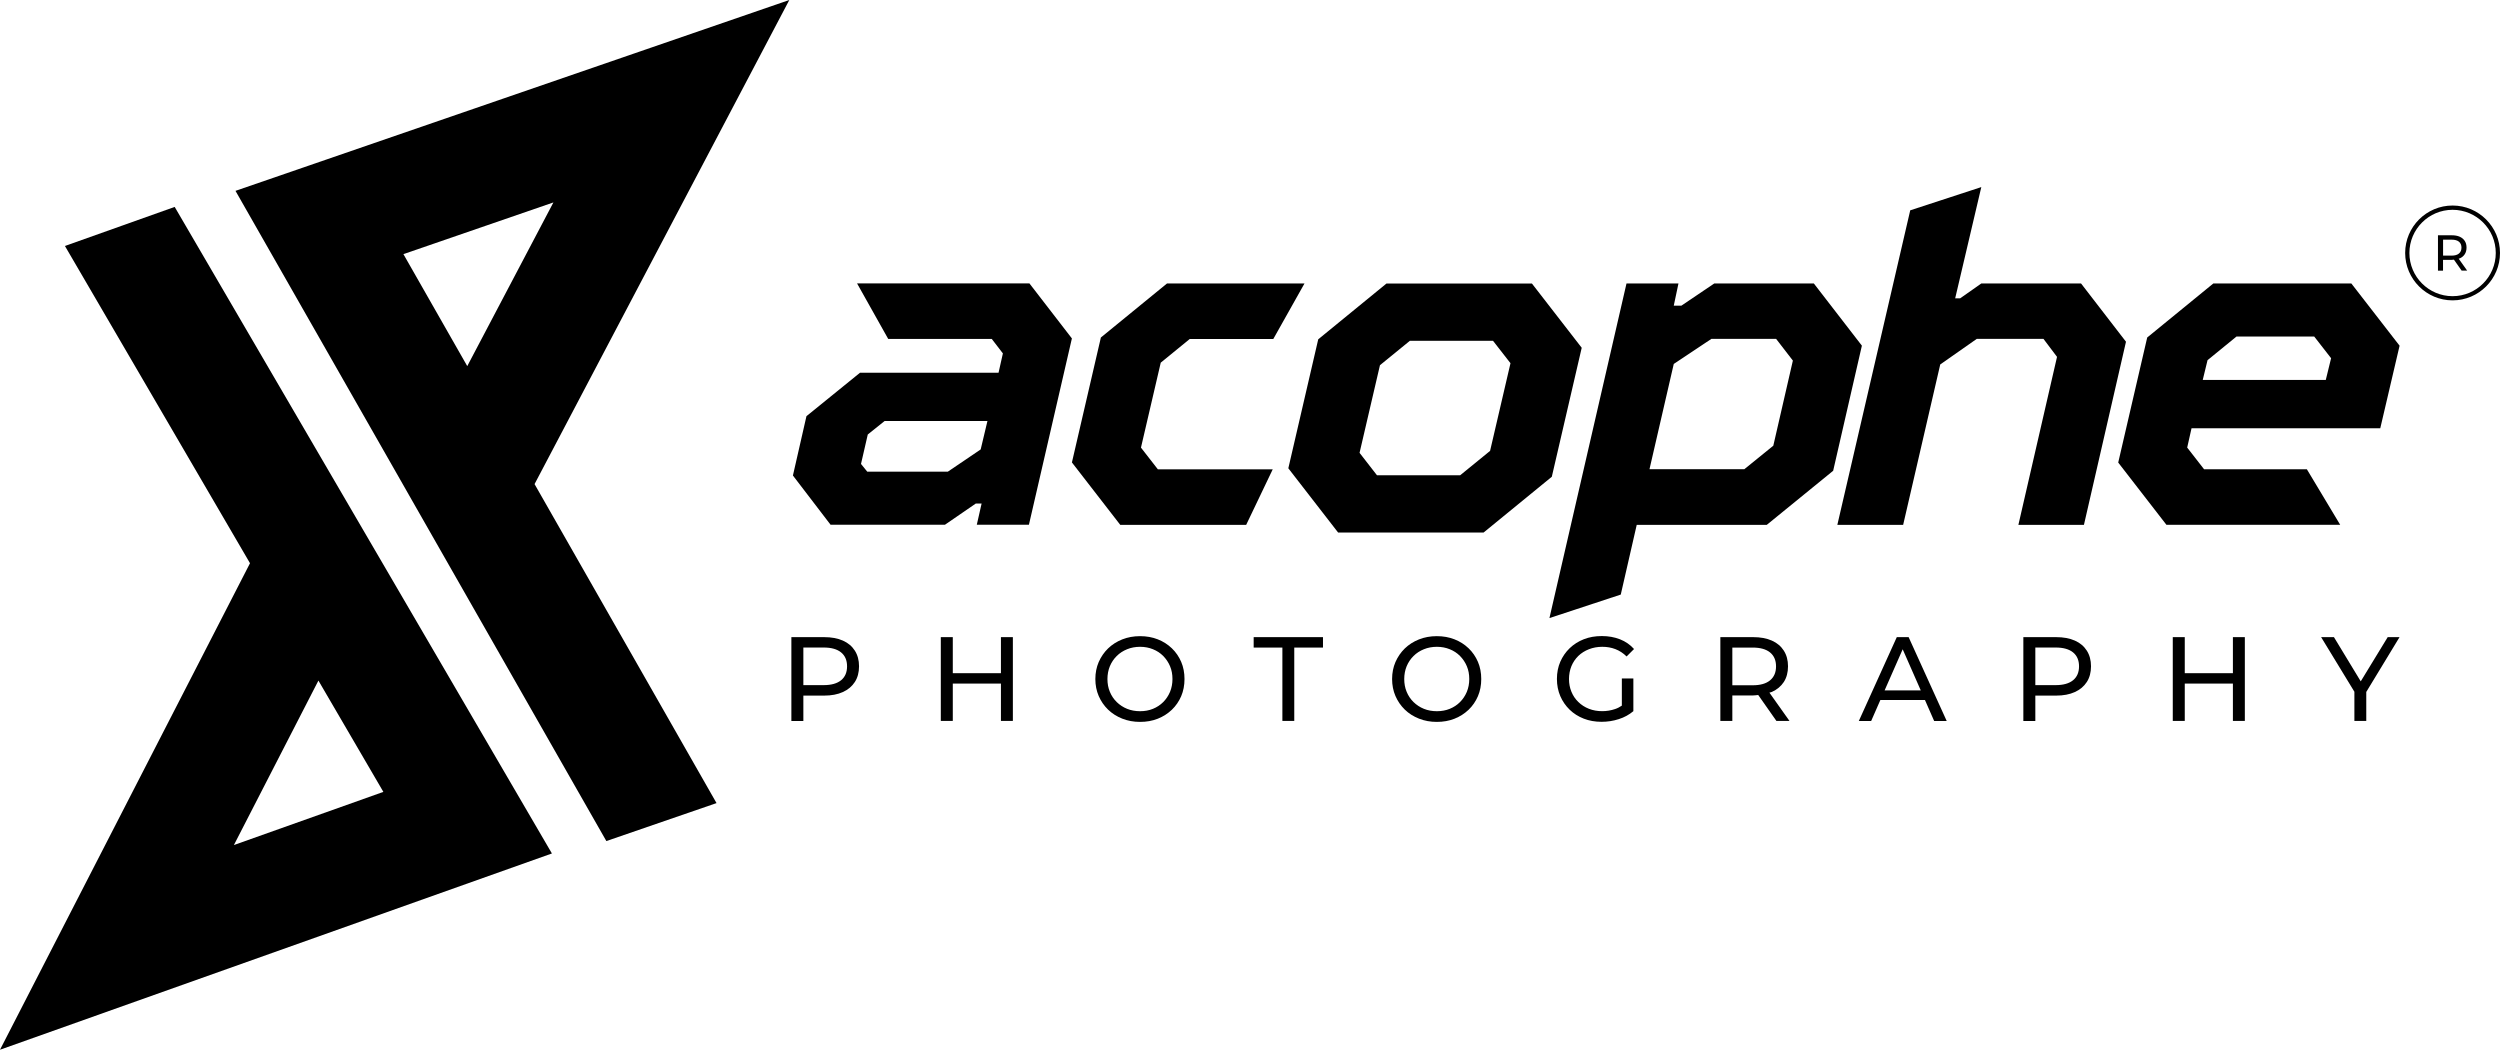
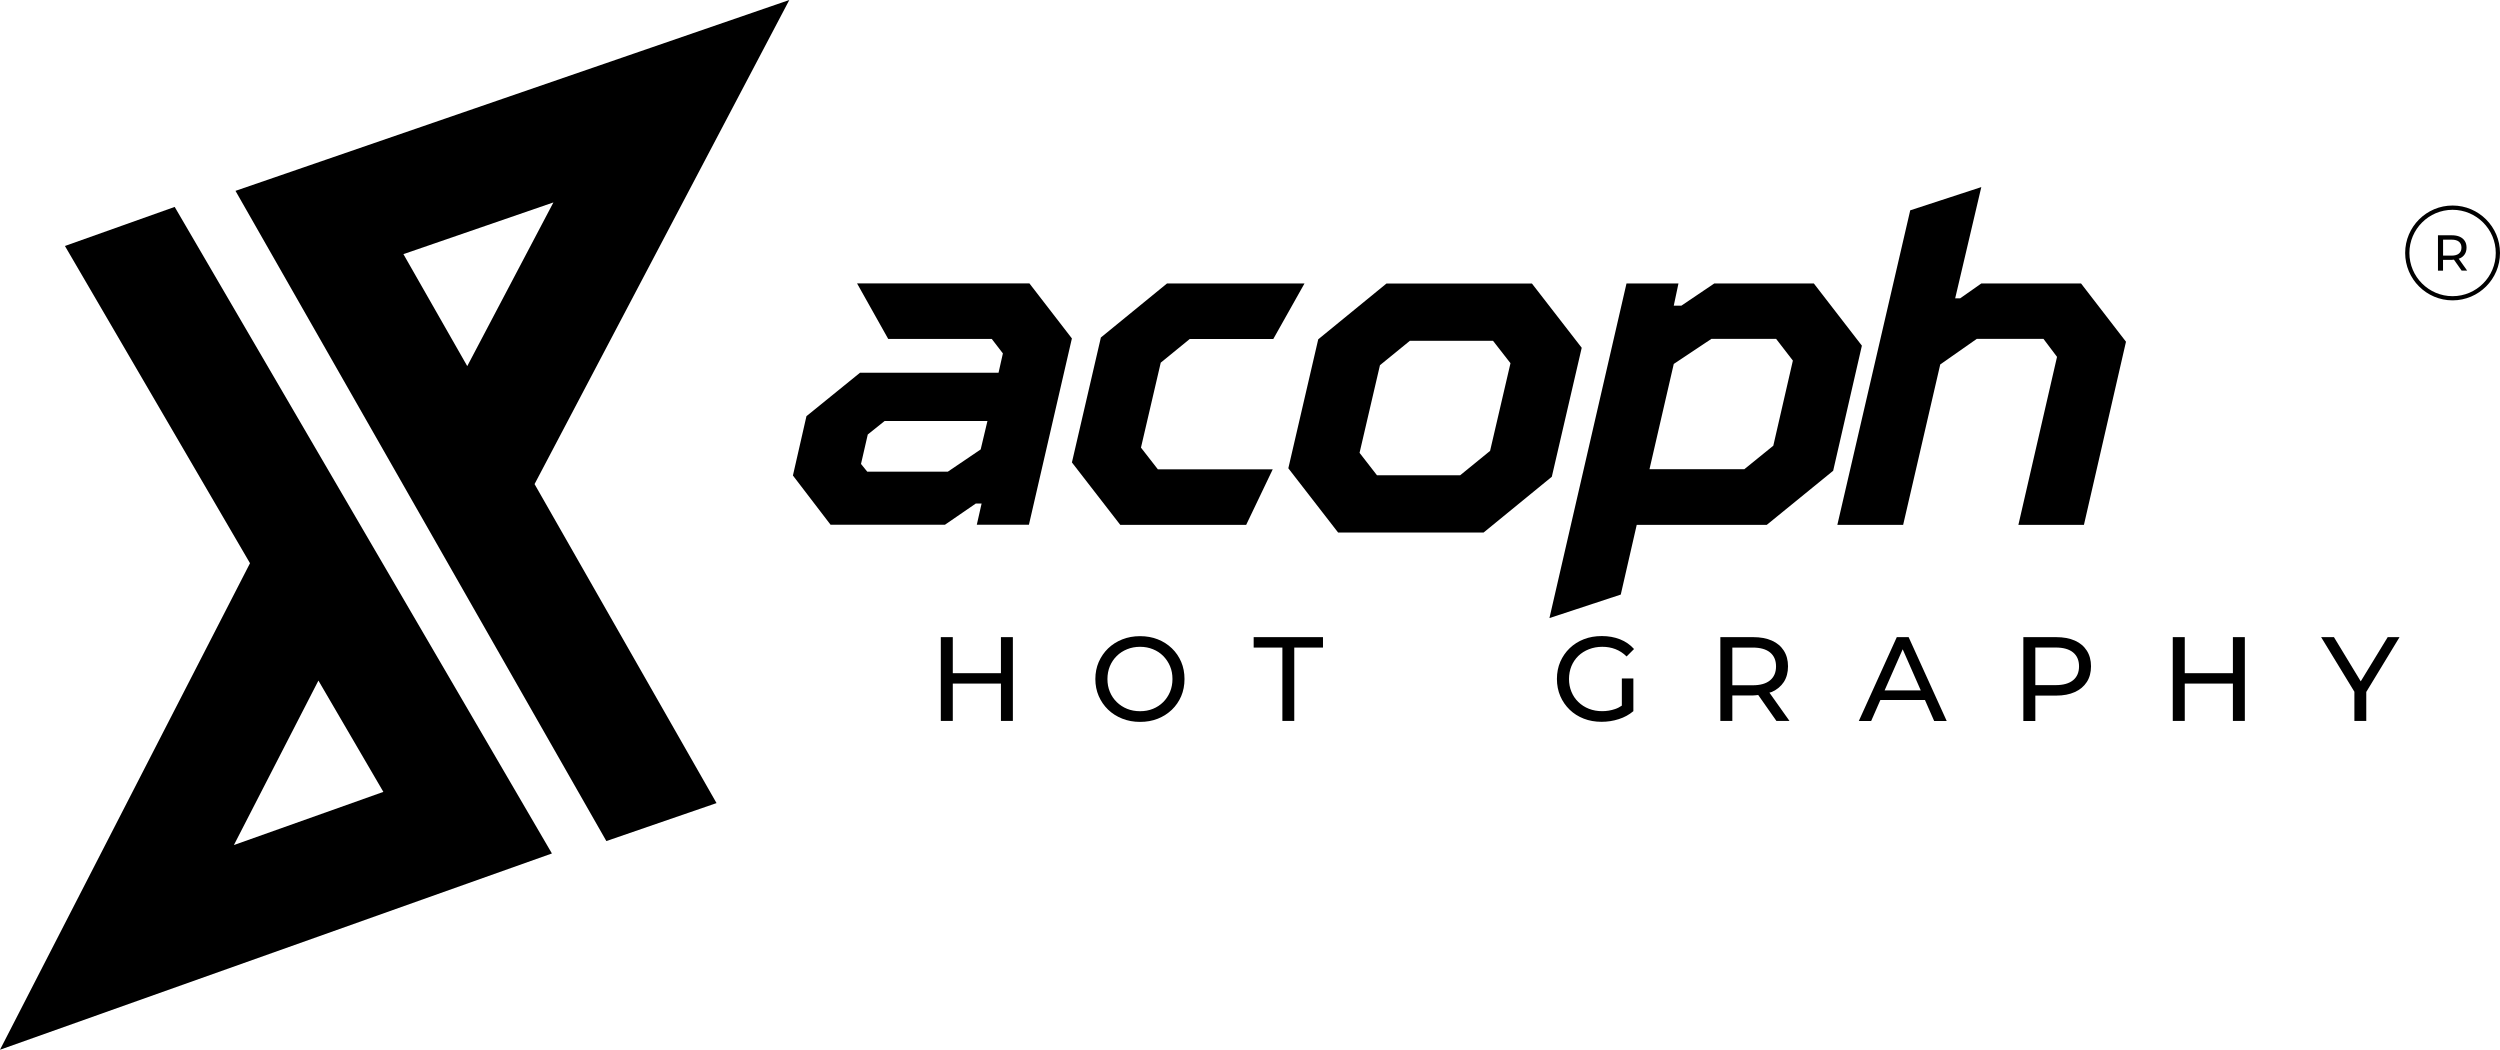
<svg xmlns="http://www.w3.org/2000/svg" id="Layer_2" width="484" height="203.23" viewBox="0 0 484 203.23">
  <g id="Layer_1-2">
    <path d="M249.42,90.66l5.79-24.97,13.21-10.8h28.16l9.64,12.44-5.79,24.97-13.21,10.8h-28.16l-9.64-12.44ZM282.69,92.01l5.79-4.72,3.95-16.97-3.38-4.34h-16.1l-5.79,4.72-3.95,16.97,3.37,4.34h16.1Z" />
-     <path d="M163.18,124.02c-1.01-.45-2.22-.67-3.64-.67h-6.33v16.23h2.32v-4.91h4.01c1.42,0,2.63-.23,3.64-.69,1-.45,1.77-1.1,2.32-1.95.54-.84.81-1.85.81-3.03s-.27-2.18-.81-3.03c-.54-.85-1.31-1.5-2.32-1.95ZM162.84,131.69c-.77.63-1.89.95-3.37.95h-3.94v-7.28h3.94c1.48,0,2.6.32,3.37.95.77.63,1.15,1.53,1.15,2.69s-.38,2.06-1.15,2.69Z" />
    <polygon points="193.78 130.33 184.46 130.33 184.46 123.35 182.14 123.35 182.14 139.57 184.46 139.57 184.46 132.34 193.78 132.34 193.78 139.57 196.09 139.57 196.09 123.35 193.78 123.35 193.78 130.33" />
    <path d="M226.87,125.51c-.78-.75-1.69-1.33-2.74-1.74-1.04-.41-2.18-.61-3.42-.61s-2.4.21-3.45.63c-1.05.42-1.96,1-2.74,1.75-.77.75-1.37,1.63-1.81,2.63-.43,1-.65,2.1-.65,3.29s.22,2.29.65,3.29c.43,1,1.04,1.88,1.81,2.63.78.75,1.69,1.33,2.75,1.75,1.06.42,2.2.63,3.44.63s2.38-.2,3.42-.61c1.04-.41,1.95-.99,2.74-1.74.78-.75,1.38-1.63,1.81-2.63.43-1.01.64-2.11.64-3.32s-.21-2.31-.64-3.32c-.43-1-1.03-1.88-1.81-2.63ZM226.52,133.94c-.32.75-.76,1.42-1.32,1.98-.57.57-1.23,1-1.99,1.31-.76.31-1.59.46-2.49.46s-1.75-.15-2.51-.46c-.77-.31-1.43-.75-2.01-1.31-.57-.56-1.02-1.22-1.33-1.98-.32-.76-.47-1.59-.47-2.48s.16-1.73.47-2.48c.32-.76.76-1.42,1.33-1.98.57-.57,1.24-1,2.01-1.31.76-.31,1.6-.47,2.51-.47s1.73.16,2.49.47c.77.31,1.43.74,1.99,1.31.56.57,1,1.22,1.32,1.98.32.75.47,1.58.47,2.48s-.16,1.72-.47,2.48Z" />
    <polygon points="242.71 125.37 248.27 125.37 248.27 139.57 250.57 139.57 250.57 125.37 256.13 125.37 256.13 123.35 242.71 123.35 242.71 125.37" />
-     <path d="M284.32,125.51c-.78-.75-1.69-1.33-2.74-1.74-1.04-.41-2.18-.61-3.42-.61s-2.4.21-3.45.63-1.96,1-2.74,1.75c-.77.75-1.37,1.63-1.81,2.63-.43,1-.65,2.1-.65,3.29s.22,2.29.65,3.29c.43,1,1.04,1.88,1.81,2.63.77.75,1.69,1.33,2.75,1.75,1.06.42,2.2.63,3.44.63s2.38-.2,3.42-.61c1.04-.41,1.95-.99,2.74-1.74.78-.75,1.38-1.63,1.81-2.63.43-1.01.64-2.11.64-3.32s-.21-2.31-.64-3.32c-.43-1-1.03-1.88-1.81-2.63ZM283.98,133.94c-.32.75-.76,1.42-1.32,1.98-.57.57-1.23,1-1.99,1.31-.76.31-1.59.46-2.49.46s-1.75-.15-2.51-.46c-.77-.31-1.43-.75-2.01-1.31-.57-.56-1.02-1.22-1.33-1.98-.32-.76-.47-1.59-.47-2.48s.16-1.73.47-2.48c.32-.76.76-1.42,1.33-1.98.57-.57,1.24-1,2.01-1.31.76-.31,1.6-.47,2.51-.47s1.73.16,2.49.47c.77.31,1.43.74,1.99,1.31.56.57,1,1.22,1.32,1.98.32.75.47,1.58.47,2.48s-.16,1.72-.47,2.48Z" />
    <path d="M305.56,126.99c.58-.56,1.27-.99,2.06-1.3.79-.31,1.66-.47,2.58-.47s1.76.15,2.54.45c.78.3,1.51.77,2.17,1.42l1.44-1.44c-.74-.83-1.65-1.46-2.71-1.88-1.07-.42-2.24-.63-3.52-.63s-2.43.2-3.48.61c-1.05.41-1.97.99-2.75,1.74-.78.75-1.38,1.63-1.82,2.63-.43,1-.65,2.11-.65,3.32s.22,2.31.65,3.32c.43,1,1.04,1.88,1.81,2.63.77.75,1.69,1.33,2.74,1.74,1.05.41,2.2.61,3.45.61,1.14,0,2.25-.17,3.33-.52,1.08-.34,2.01-.86,2.82-1.54v-6.33h-2.23v5.26c-.42.28-.85.51-1.31.66-.79.27-1.63.41-2.49.41-.93,0-1.78-.15-2.57-.46-.79-.31-1.47-.75-2.05-1.31-.58-.56-1.03-1.23-1.34-1.99-.32-.77-.47-1.59-.47-2.47s.16-1.73.47-2.49c.32-.77.77-1.42,1.34-1.98Z" />
    <path d="M343.03,133.96c1-.45,1.77-1.09,2.32-1.93.54-.84.81-1.85.81-3.03s-.27-2.18-.81-3.03c-.54-.85-1.31-1.5-2.32-1.95-1.01-.45-2.22-.67-3.64-.67h-6.33v16.23h2.32v-4.94h4.01c.36,0,.67-.06,1-.09l3.52,5.02h2.53l-3.88-5.47c.15-.05.33-.08.47-.14ZM339.32,132.67h-3.94v-7.3h3.94c1.48,0,2.6.32,3.37.95.77.63,1.15,1.53,1.15,2.69s-.38,2.06-1.15,2.7c-.77.64-1.89.96-3.37.96Z" />
    <path d="M367.22,123.35l-7.35,16.23h2.39l1.78-4.06h8.63l1.78,4.06h2.43l-7.37-16.23h-2.3ZM364.86,133.66l3.5-7.96,3.5,7.96h-7Z" />
    <path d="M401.69,124.02c-1.01-.45-2.22-.67-3.64-.67h-6.33v16.23h2.32v-4.91h4.01c1.42,0,2.63-.23,3.64-.69,1-.45,1.77-1.1,2.32-1.95.54-.84.81-1.85.81-3.03s-.27-2.18-.81-3.03c-.54-.85-1.31-1.5-2.32-1.95ZM401.35,131.69c-.77.63-1.89.95-3.37.95h-3.94v-7.28h3.94c1.48,0,2.6.32,3.37.95.77.63,1.15,1.53,1.15,2.69s-.38,2.06-1.15,2.69Z" />
    <polygon points="432.29 130.33 422.97 130.33 422.97 123.35 420.65 123.35 420.65 139.57 422.97 139.57 422.97 132.34 432.29 132.34 432.29 139.57 434.6 139.57 434.6 123.35 432.29 123.35 432.29 130.33" />
    <polygon points="464.55 123.35 462.26 123.35 457.04 131.91 451.85 123.35 449.37 123.35 455.81 133.92 455.81 139.57 458.11 139.57 458.11 133.96 464.55 123.35" />
    <path d="M153.51,92.06l2.62-11.49,10.37-8.41h26.82l.84-3.74-2.15-2.8h-20.05l-6.03-10.75h33.37l8.22,10.65-8.32,36.07h-10.09l.93-4.11h-1.12l-5.98,4.11h-22.14l-7.29-9.53ZM183.51,91.31l6.35-4.3,1.31-5.51h-19.9l-3.27,2.62-1.31,5.7,1.21,1.5h15.61Z" />
    <path d="M207.52,89.54l5.61-24.2,12.8-10.46h26.62l-6.04,10.75h-16.18l-5.61,4.58-3.83,16.45,3.27,4.2h22.24l-5.14,10.75h-24.38l-9.34-12.06Z" />
    <path d="M351.15,54.88h-19.27l-6.37,4.3h-1.47l.91-4.3h-10.06l-14.92,64.78,13.81-4.55,3.09-13.5h25.18l12.85-10.47,5.56-24.22-9.3-12.04ZM343.31,86.29l-5.61,4.55h-18.36l4.7-20.38,7.28-4.85h12.54l3.24,4.2-3.79,16.49Z" />
    <path d="M402.9,54.88h-19.32l-4.1,2.88h-.96l5.06-21.54-13.76,4.5-14.11,60.89h12.74l7.18-31.05,7.08-4.96h12.9l2.63,3.49-7.48,32.52h12.69l8.14-35.45-8.7-11.28Z" />
-     <path d="M410.09,89.54l5.61-24.2,12.8-10.46h26.72l9.34,12.05-3.74,15.98h-36.54l-.84,3.74,3.27,4.2h19.9l6.45,10.75h-33.64l-9.34-12.06ZM450.27,73.56l1.03-4.21-3.27-4.2h-15.04l-5.61,4.58-.93,3.83h23.82Z" />
    <path d="M0,203.23l48.4-94.19L12.57,47.62l21.25-7.56,38.84,66.57,1.01,1.73,33.18,56.87L0,203.23ZM61.65,131.75l-16.37,31.85,28.94-10.29-12.58-21.56Z" />
    <path d="M152.81,0l-49.32,93.72,35.23,61.76-21.33,7.35-38.19-66.95-.99-1.74-32.62-57.19L152.81,0ZM90.46,70.88l16.68-31.69-29.04,10.01,12.36,21.68Z" />
    <path d="M474.82,39.79c-5.06,0-9.18,4.12-9.18,9.18s4.12,9.18,9.18,9.18,9.18-4.12,9.18-9.18-4.12-9.18-9.18-9.18ZM474.82,57.34c-4.61,0-8.36-3.75-8.36-8.36s3.75-8.36,8.36-8.36,8.36,3.75,8.36,8.36-3.75,8.36-8.36,8.36Z" />
    <path d="M476.2,50.03c.42-.19.75-.46.98-.82.23-.36.34-.78.34-1.28s-.11-.92-.34-1.28c-.23-.36-.56-.63-.98-.82-.42-.19-.94-.28-1.54-.28h-2.67v6.85h.98v-2.09h1.69c.15,0,.28-.02.42-.04l1.49,2.12h1.07l-1.64-2.31c.06-.02.14-.03.2-.06ZM474.64,49.48h-1.66v-3.08h1.66c.63,0,1.1.13,1.42.4s.48.65.48,1.14-.16.87-.48,1.14c-.32.27-.8.41-1.42.41Z" />
  </g>
</svg>